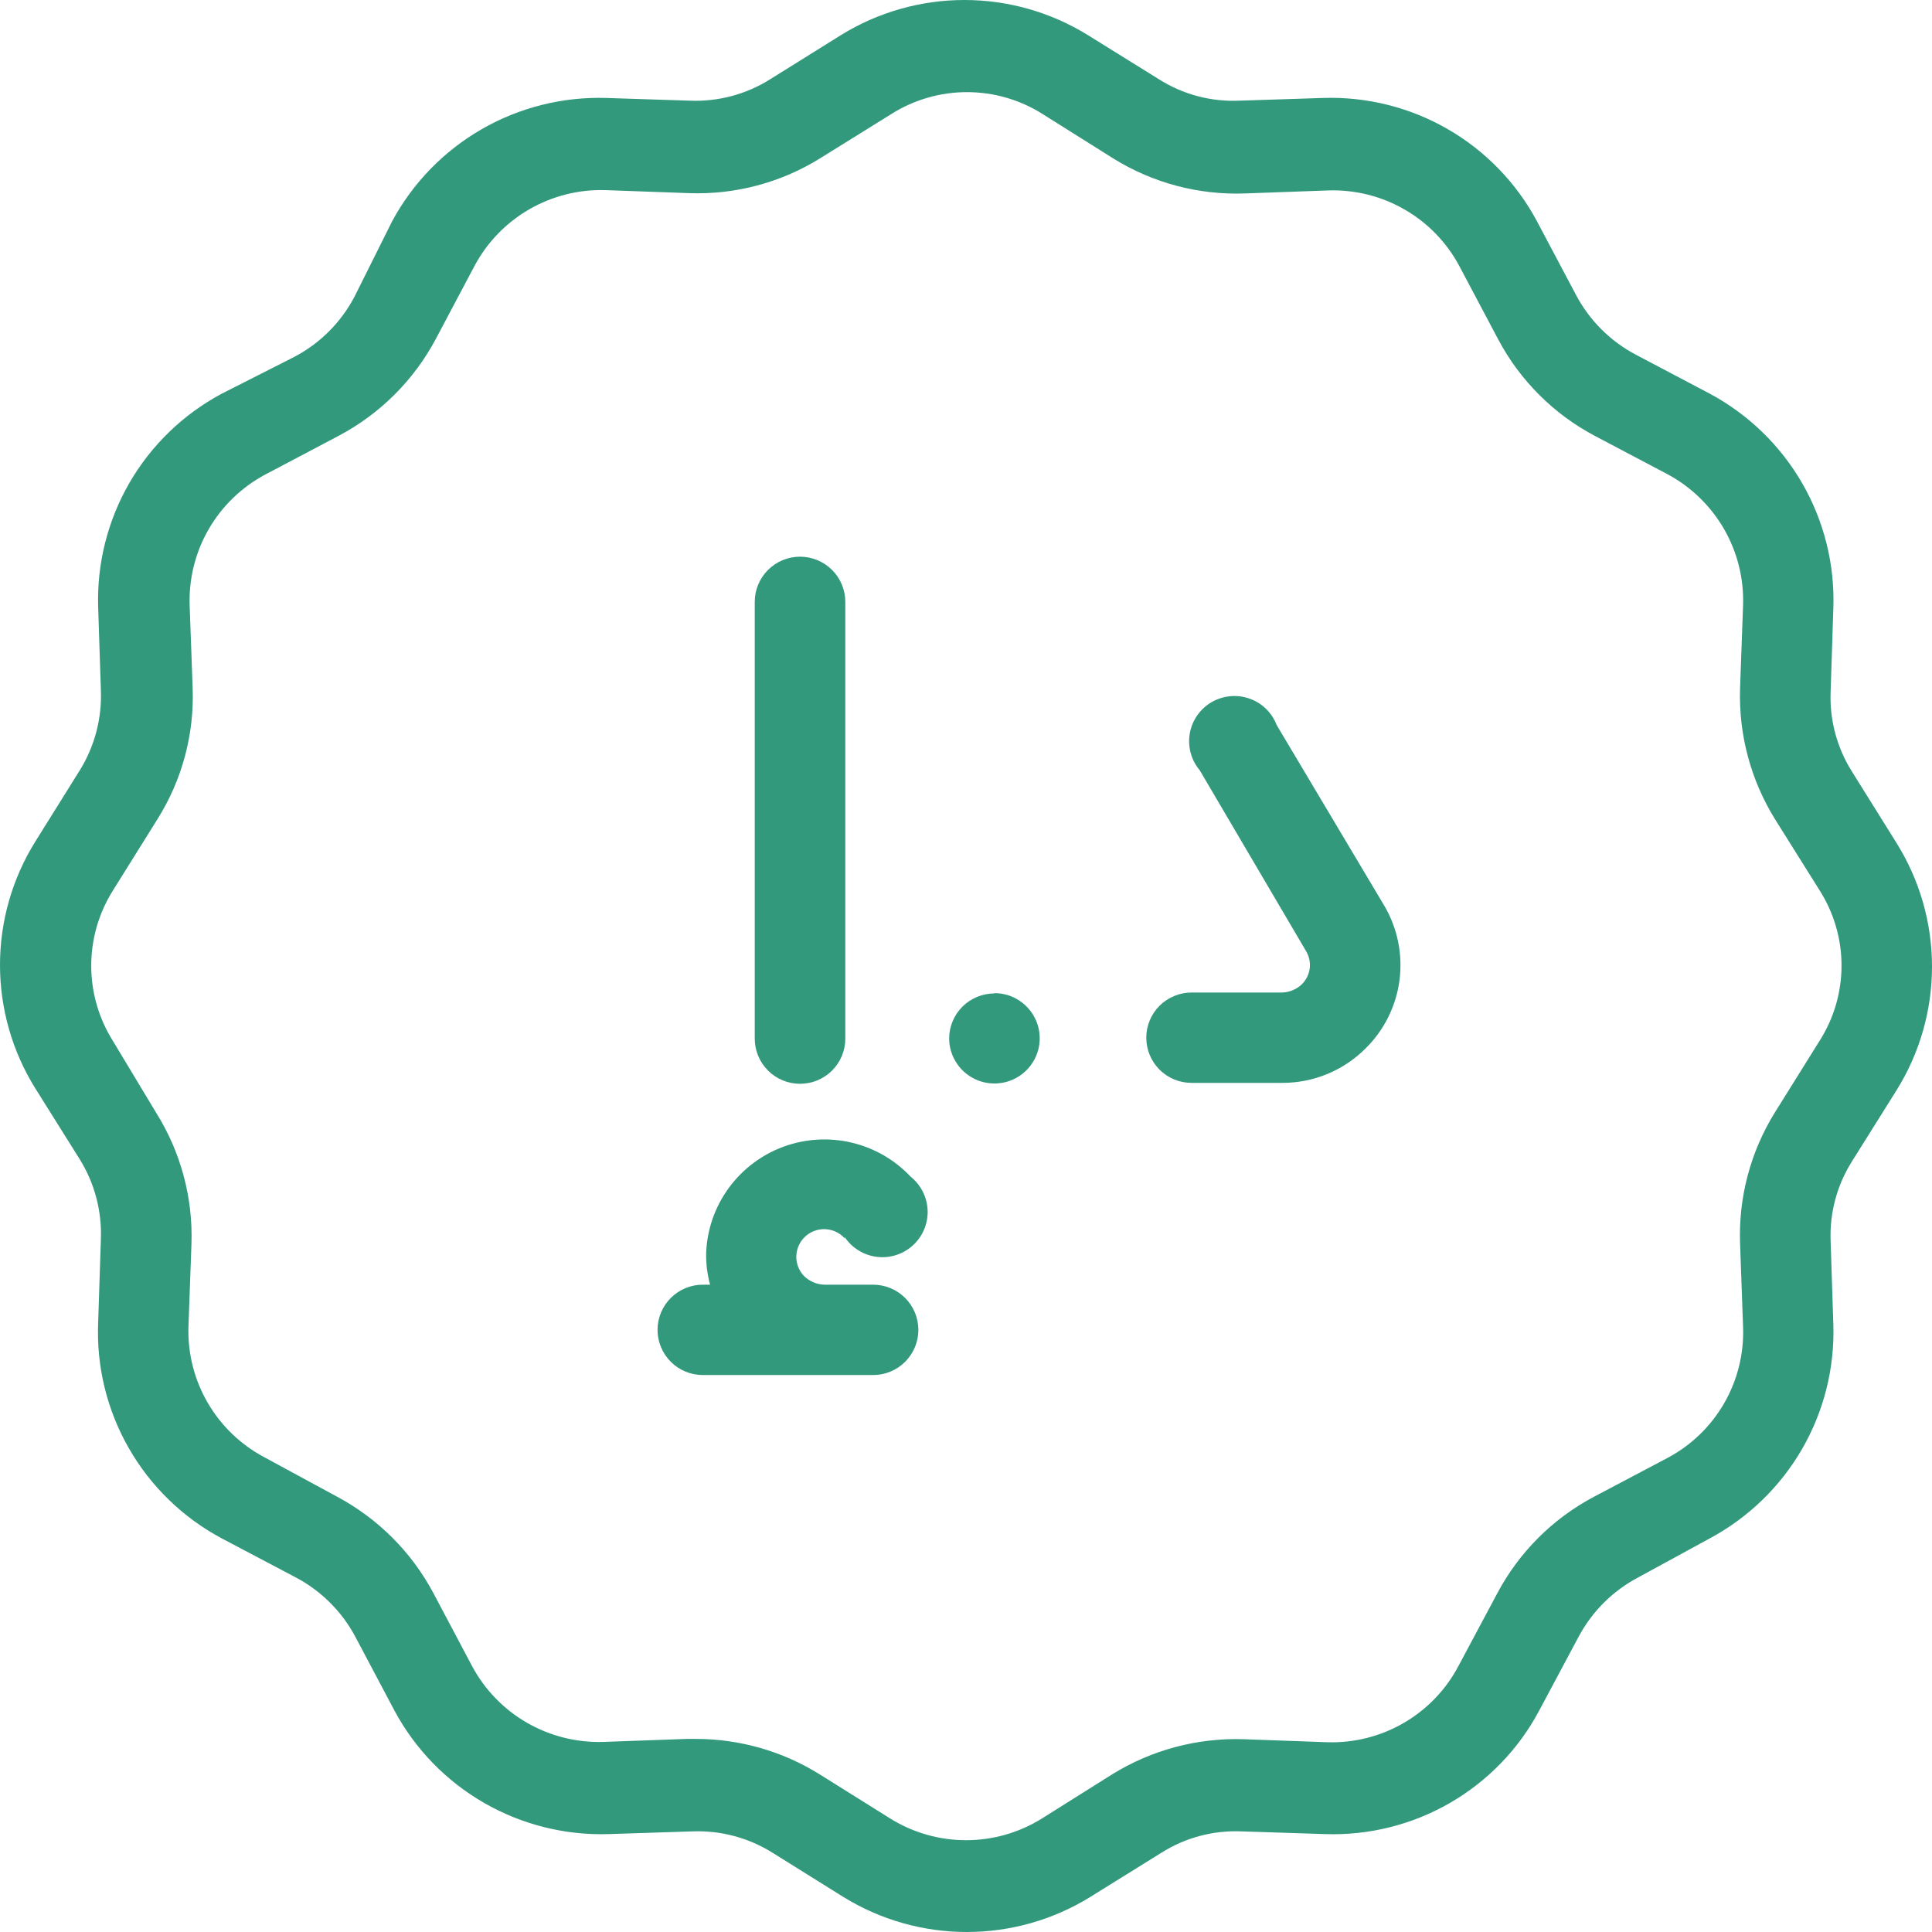
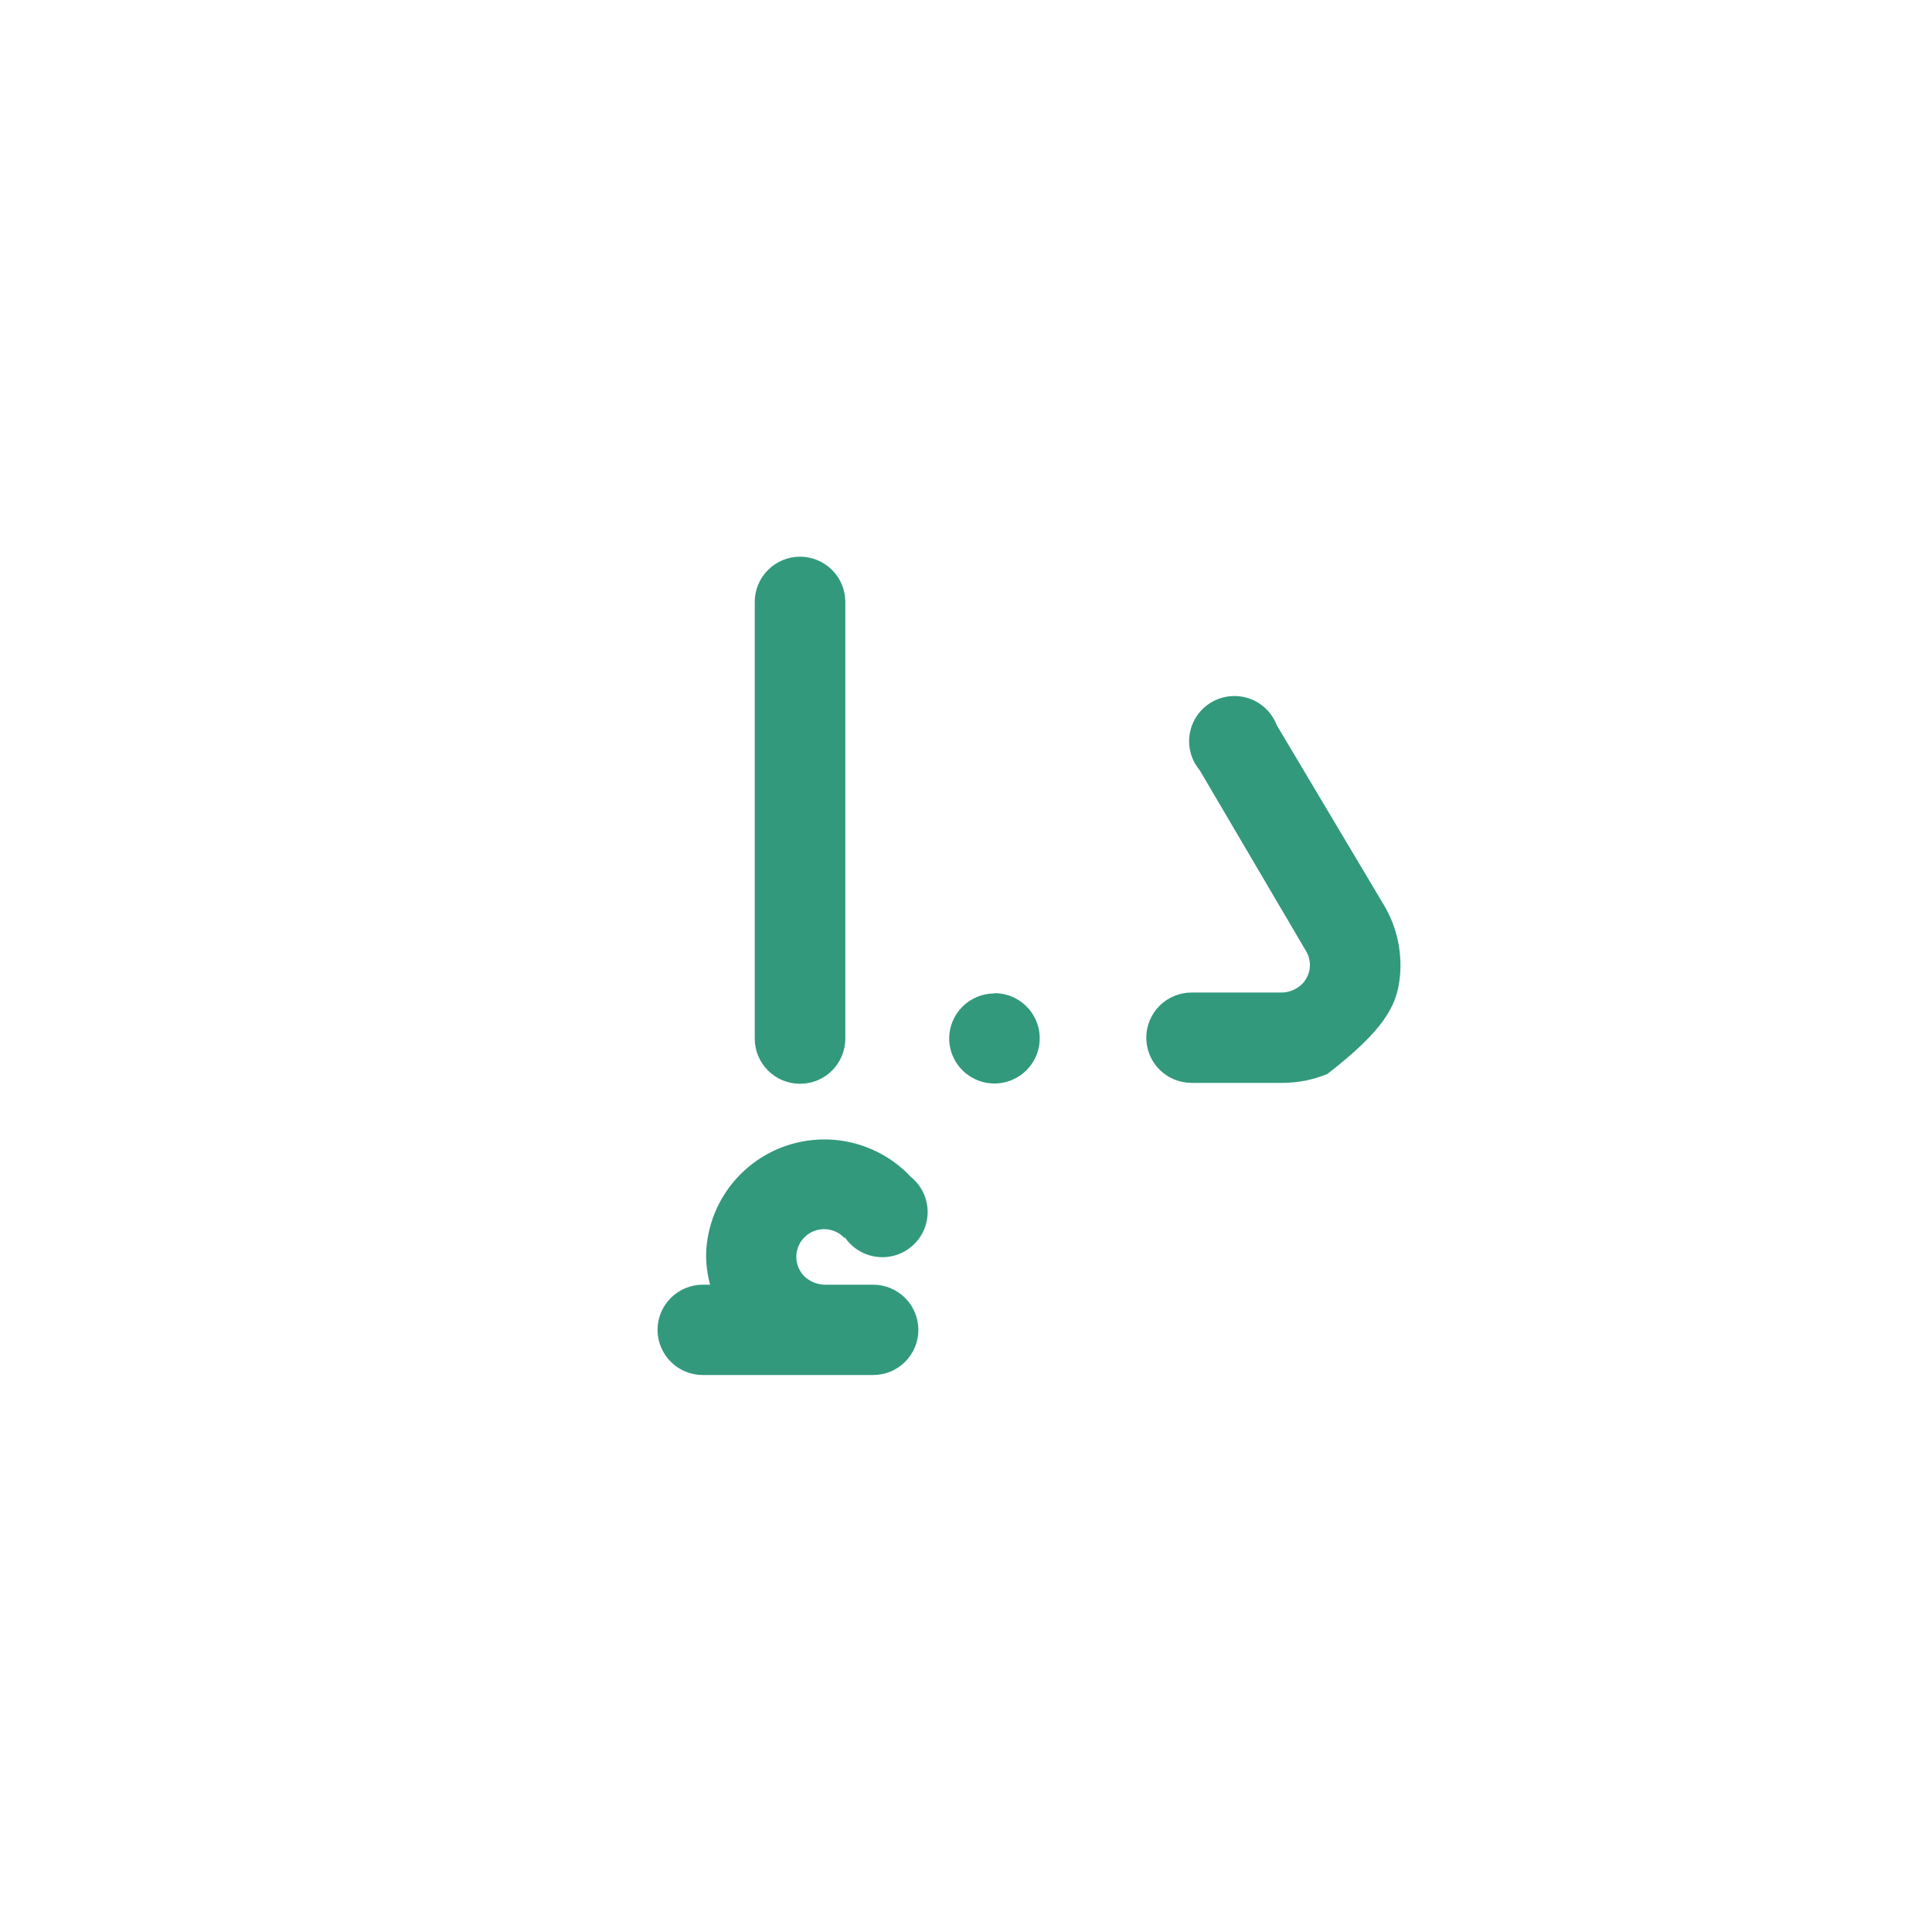
<svg xmlns="http://www.w3.org/2000/svg" width="64" height="64" viewBox="0 0 64 64" fill="none">
-   <path d="M62.822 27.92L61.352 25.565C60.851 24.773 60.604 23.847 60.642 22.911L60.732 20.147C60.782 18.7 60.426 17.268 59.703 16.013C58.98 14.758 57.92 13.729 56.642 13.043L54.202 11.756C53.348 11.309 52.65 10.613 52.202 9.76L50.912 7.326C50.231 6.053 49.205 4.995 47.952 4.274C46.699 3.553 45.268 3.196 43.822 3.245L41.052 3.335C40.114 3.376 39.185 3.129 38.392 2.626L36.032 1.16C34.805 0.402 33.391 0 31.947 0C30.504 0 29.089 0.402 27.862 1.16L25.512 2.626C24.718 3.126 23.79 3.373 22.852 3.335L20.082 3.245C18.637 3.201 17.208 3.559 15.956 4.28C14.704 5.001 13.677 6.056 12.992 7.326L11.742 9.83C11.294 10.683 10.597 11.379 9.742 11.826L7.342 13.043C6.068 13.725 5.009 14.748 4.286 15.998C3.564 17.248 3.206 18.675 3.252 20.117L3.342 22.881C3.376 23.817 3.129 24.741 2.632 25.535L1.162 27.89C0.402 29.114 0 30.526 0 31.966C0 33.406 0.402 34.818 1.162 36.042L2.632 38.387C3.129 39.181 3.376 40.105 3.342 41.041L3.252 43.805C3.19 45.26 3.541 46.704 4.265 47.969C4.988 49.235 6.055 50.271 7.342 50.959L9.782 52.246C10.636 52.693 11.334 53.389 11.782 54.241L13.072 56.676C13.756 57.947 14.783 59.002 16.035 59.723C17.288 60.444 18.717 60.802 20.162 60.757L22.932 60.667C23.87 60.63 24.798 60.877 25.592 61.375L27.942 62.842C29.17 63.599 30.584 64 32.027 64C33.47 64 34.885 63.599 36.112 62.842L38.472 61.375C39.265 60.873 40.194 60.626 41.132 60.667L43.902 60.757C45.347 60.805 46.776 60.448 48.027 59.727C49.279 59.005 50.303 57.949 50.982 56.676L52.282 54.241C52.73 53.389 53.428 52.693 54.282 52.246L56.642 50.959C57.915 50.275 58.972 49.251 59.695 48.002C60.417 46.752 60.777 45.326 60.732 43.884L60.642 41.12C60.604 40.184 60.851 39.259 61.352 38.467L62.822 36.122C63.592 34.892 64 33.471 64 32.021C64 30.571 63.592 29.15 62.822 27.92ZM60.272 34.485L58.802 36.84C57.992 38.14 57.589 39.651 57.642 41.18L57.742 43.974C57.772 44.855 57.553 45.727 57.111 46.491C56.669 47.255 56.022 47.879 55.242 48.294L52.802 49.582C51.44 50.303 50.325 51.415 49.602 52.775L48.302 55.209C47.887 55.988 47.261 56.635 46.495 57.078C45.73 57.521 44.856 57.741 43.972 57.714L41.202 57.614C39.67 57.563 38.156 57.966 36.852 58.771L34.502 60.248C33.752 60.713 32.886 60.959 32.002 60.959C31.119 60.959 30.253 60.713 29.502 60.248L27.142 58.771C25.918 58.01 24.505 57.606 23.062 57.604H22.742L19.972 57.704C19.089 57.728 18.215 57.507 17.451 57.065C16.686 56.623 16.06 55.977 15.642 55.199L14.352 52.765C13.627 51.407 12.513 50.296 11.152 49.572L8.742 48.265C7.968 47.851 7.324 47.23 6.883 46.473C6.441 45.715 6.22 44.85 6.242 43.974L6.342 41.21C6.395 39.676 5.988 38.161 5.172 36.86L3.742 34.485C3.272 33.738 3.022 32.873 3.022 31.991C3.022 31.108 3.272 30.244 3.742 29.497L5.212 27.142C6.029 25.845 6.437 24.332 6.382 22.801L6.282 20.038C6.255 19.155 6.476 18.283 6.919 17.52C7.363 16.756 8.012 16.132 8.792 15.717L11.232 14.43C12.593 13.706 13.707 12.595 14.432 11.237L15.722 8.803C16.139 8.024 16.765 7.378 17.53 6.935C18.295 6.493 19.168 6.272 20.052 6.298L22.822 6.398C24.356 6.454 25.871 6.051 27.172 5.241L29.532 3.774C30.28 3.302 31.147 3.052 32.032 3.052C32.917 3.052 33.784 3.302 34.532 3.774L36.882 5.251C38.187 6.061 39.706 6.465 41.242 6.408L44.012 6.308C44.896 6.281 45.77 6.501 46.535 6.944C47.301 7.386 47.927 8.034 48.342 8.813L49.632 11.247C50.355 12.607 51.469 13.719 52.832 14.44L55.272 15.727C56.041 16.148 56.678 16.772 57.114 17.53C57.55 18.289 57.767 19.153 57.742 20.028L57.642 22.801C57.592 24.331 57.995 25.841 58.802 27.142L60.272 29.486C60.749 30.233 61.003 31.1 61.003 31.986C61.003 32.871 60.749 33.739 60.272 34.485Z" fill="#32997D" />
  <path d="M27.982 40.981C28.102 41.16 28.26 41.311 28.444 41.424C28.628 41.537 28.834 41.609 29.049 41.635C29.263 41.661 29.481 41.641 29.686 41.575C29.892 41.509 30.081 41.4 30.241 41.254C30.401 41.109 30.527 40.931 30.611 40.732C30.695 40.534 30.735 40.319 30.729 40.104C30.722 39.889 30.669 39.677 30.573 39.484C30.477 39.291 30.34 39.121 30.172 38.985C29.644 38.422 28.961 38.027 28.209 37.85C27.456 37.673 26.668 37.722 25.943 37.99C25.219 38.259 24.59 38.736 24.136 39.36C23.682 39.984 23.423 40.729 23.392 41.5C23.385 41.856 23.429 42.213 23.522 42.557H23.282C22.884 42.557 22.503 42.715 22.222 42.995C21.94 43.276 21.782 43.657 21.782 44.054C21.782 44.451 21.94 44.831 22.222 45.112C22.503 45.393 22.884 45.55 23.282 45.55H28.922C29.32 45.55 29.702 45.393 29.983 45.112C30.264 44.831 30.422 44.451 30.422 44.054C30.422 43.657 30.264 43.276 29.983 42.995C29.702 42.715 29.32 42.557 28.922 42.557H27.312C27.057 42.551 26.814 42.447 26.632 42.268C26.548 42.18 26.483 42.076 26.439 41.962C26.396 41.849 26.375 41.728 26.379 41.606C26.383 41.485 26.411 41.365 26.462 41.254C26.512 41.144 26.584 41.044 26.674 40.962C26.763 40.879 26.868 40.815 26.983 40.773C27.097 40.731 27.219 40.713 27.34 40.718C27.462 40.724 27.581 40.753 27.692 40.805C27.802 40.857 27.901 40.93 27.982 41.021V40.981Z" fill="#32997D" />
  <path d="M26.502 35.902C26.9 35.902 27.282 35.745 27.563 35.464C27.844 35.183 28.002 34.803 28.002 34.406V19.938C28.002 19.541 27.844 19.16 27.563 18.88C27.282 18.599 26.9 18.441 26.502 18.441C26.104 18.441 25.723 18.599 25.442 18.88C25.16 19.16 25.002 19.541 25.002 19.938V34.406C25.002 34.803 25.16 35.183 25.442 35.464C25.723 35.745 26.104 35.902 26.502 35.902Z" fill="#32997D" />
-   <path d="M42.292 24.019C42.214 23.815 42.093 23.632 41.937 23.48C41.78 23.328 41.593 23.212 41.387 23.141C41.181 23.069 40.962 23.042 40.745 23.064C40.528 23.085 40.319 23.153 40.13 23.263C39.943 23.373 39.781 23.523 39.657 23.702C39.533 23.881 39.45 24.085 39.413 24.299C39.376 24.514 39.386 24.733 39.443 24.944C39.5 25.154 39.602 25.349 39.742 25.515L43.262 31.502C43.367 31.675 43.411 31.879 43.386 32.08C43.36 32.281 43.267 32.468 43.122 32.609C42.945 32.775 42.714 32.871 42.472 32.879H39.472C39.074 32.879 38.693 33.037 38.411 33.317C38.13 33.598 37.972 33.979 37.972 34.376C37.972 34.773 38.13 35.153 38.411 35.434C38.693 35.715 39.074 35.872 39.472 35.872H42.472C42.987 35.873 43.497 35.773 43.972 35.576C44.448 35.379 44.88 35.089 45.242 34.725C45.857 34.117 46.25 33.321 46.361 32.465C46.471 31.608 46.292 30.739 45.852 29.995L42.292 24.019Z" fill="#32997D" />
+   <path d="M42.292 24.019C42.214 23.815 42.093 23.632 41.937 23.48C41.78 23.328 41.593 23.212 41.387 23.141C41.181 23.069 40.962 23.042 40.745 23.064C40.528 23.085 40.319 23.153 40.13 23.263C39.943 23.373 39.781 23.523 39.657 23.702C39.533 23.881 39.45 24.085 39.413 24.299C39.376 24.514 39.386 24.733 39.443 24.944C39.5 25.154 39.602 25.349 39.742 25.515L43.262 31.502C43.367 31.675 43.411 31.879 43.386 32.08C43.36 32.281 43.267 32.468 43.122 32.609C42.945 32.775 42.714 32.871 42.472 32.879H39.472C39.074 32.879 38.693 33.037 38.411 33.317C38.13 33.598 37.972 33.979 37.972 34.376C37.972 34.773 38.13 35.153 38.411 35.434C38.693 35.715 39.074 35.872 39.472 35.872H42.472C42.987 35.873 43.497 35.773 43.972 35.576C45.857 34.117 46.25 33.321 46.361 32.465C46.471 31.608 46.292 30.739 45.852 29.995L42.292 24.019Z" fill="#32997D" />
  <path d="M32.942 32.909C32.544 32.909 32.163 33.067 31.881 33.347C31.6 33.628 31.442 34.009 31.442 34.406C31.444 34.701 31.534 34.989 31.7 35.234C31.866 35.479 32.101 35.669 32.375 35.781C32.649 35.893 32.951 35.921 33.241 35.862C33.531 35.803 33.797 35.66 34.006 35.45C34.215 35.241 34.357 34.974 34.414 34.684C34.471 34.394 34.441 34.093 34.327 33.821C34.213 33.548 34.021 33.315 33.774 33.151C33.528 32.986 33.238 32.899 32.942 32.899V32.909Z" fill="#32997D" />
</svg>